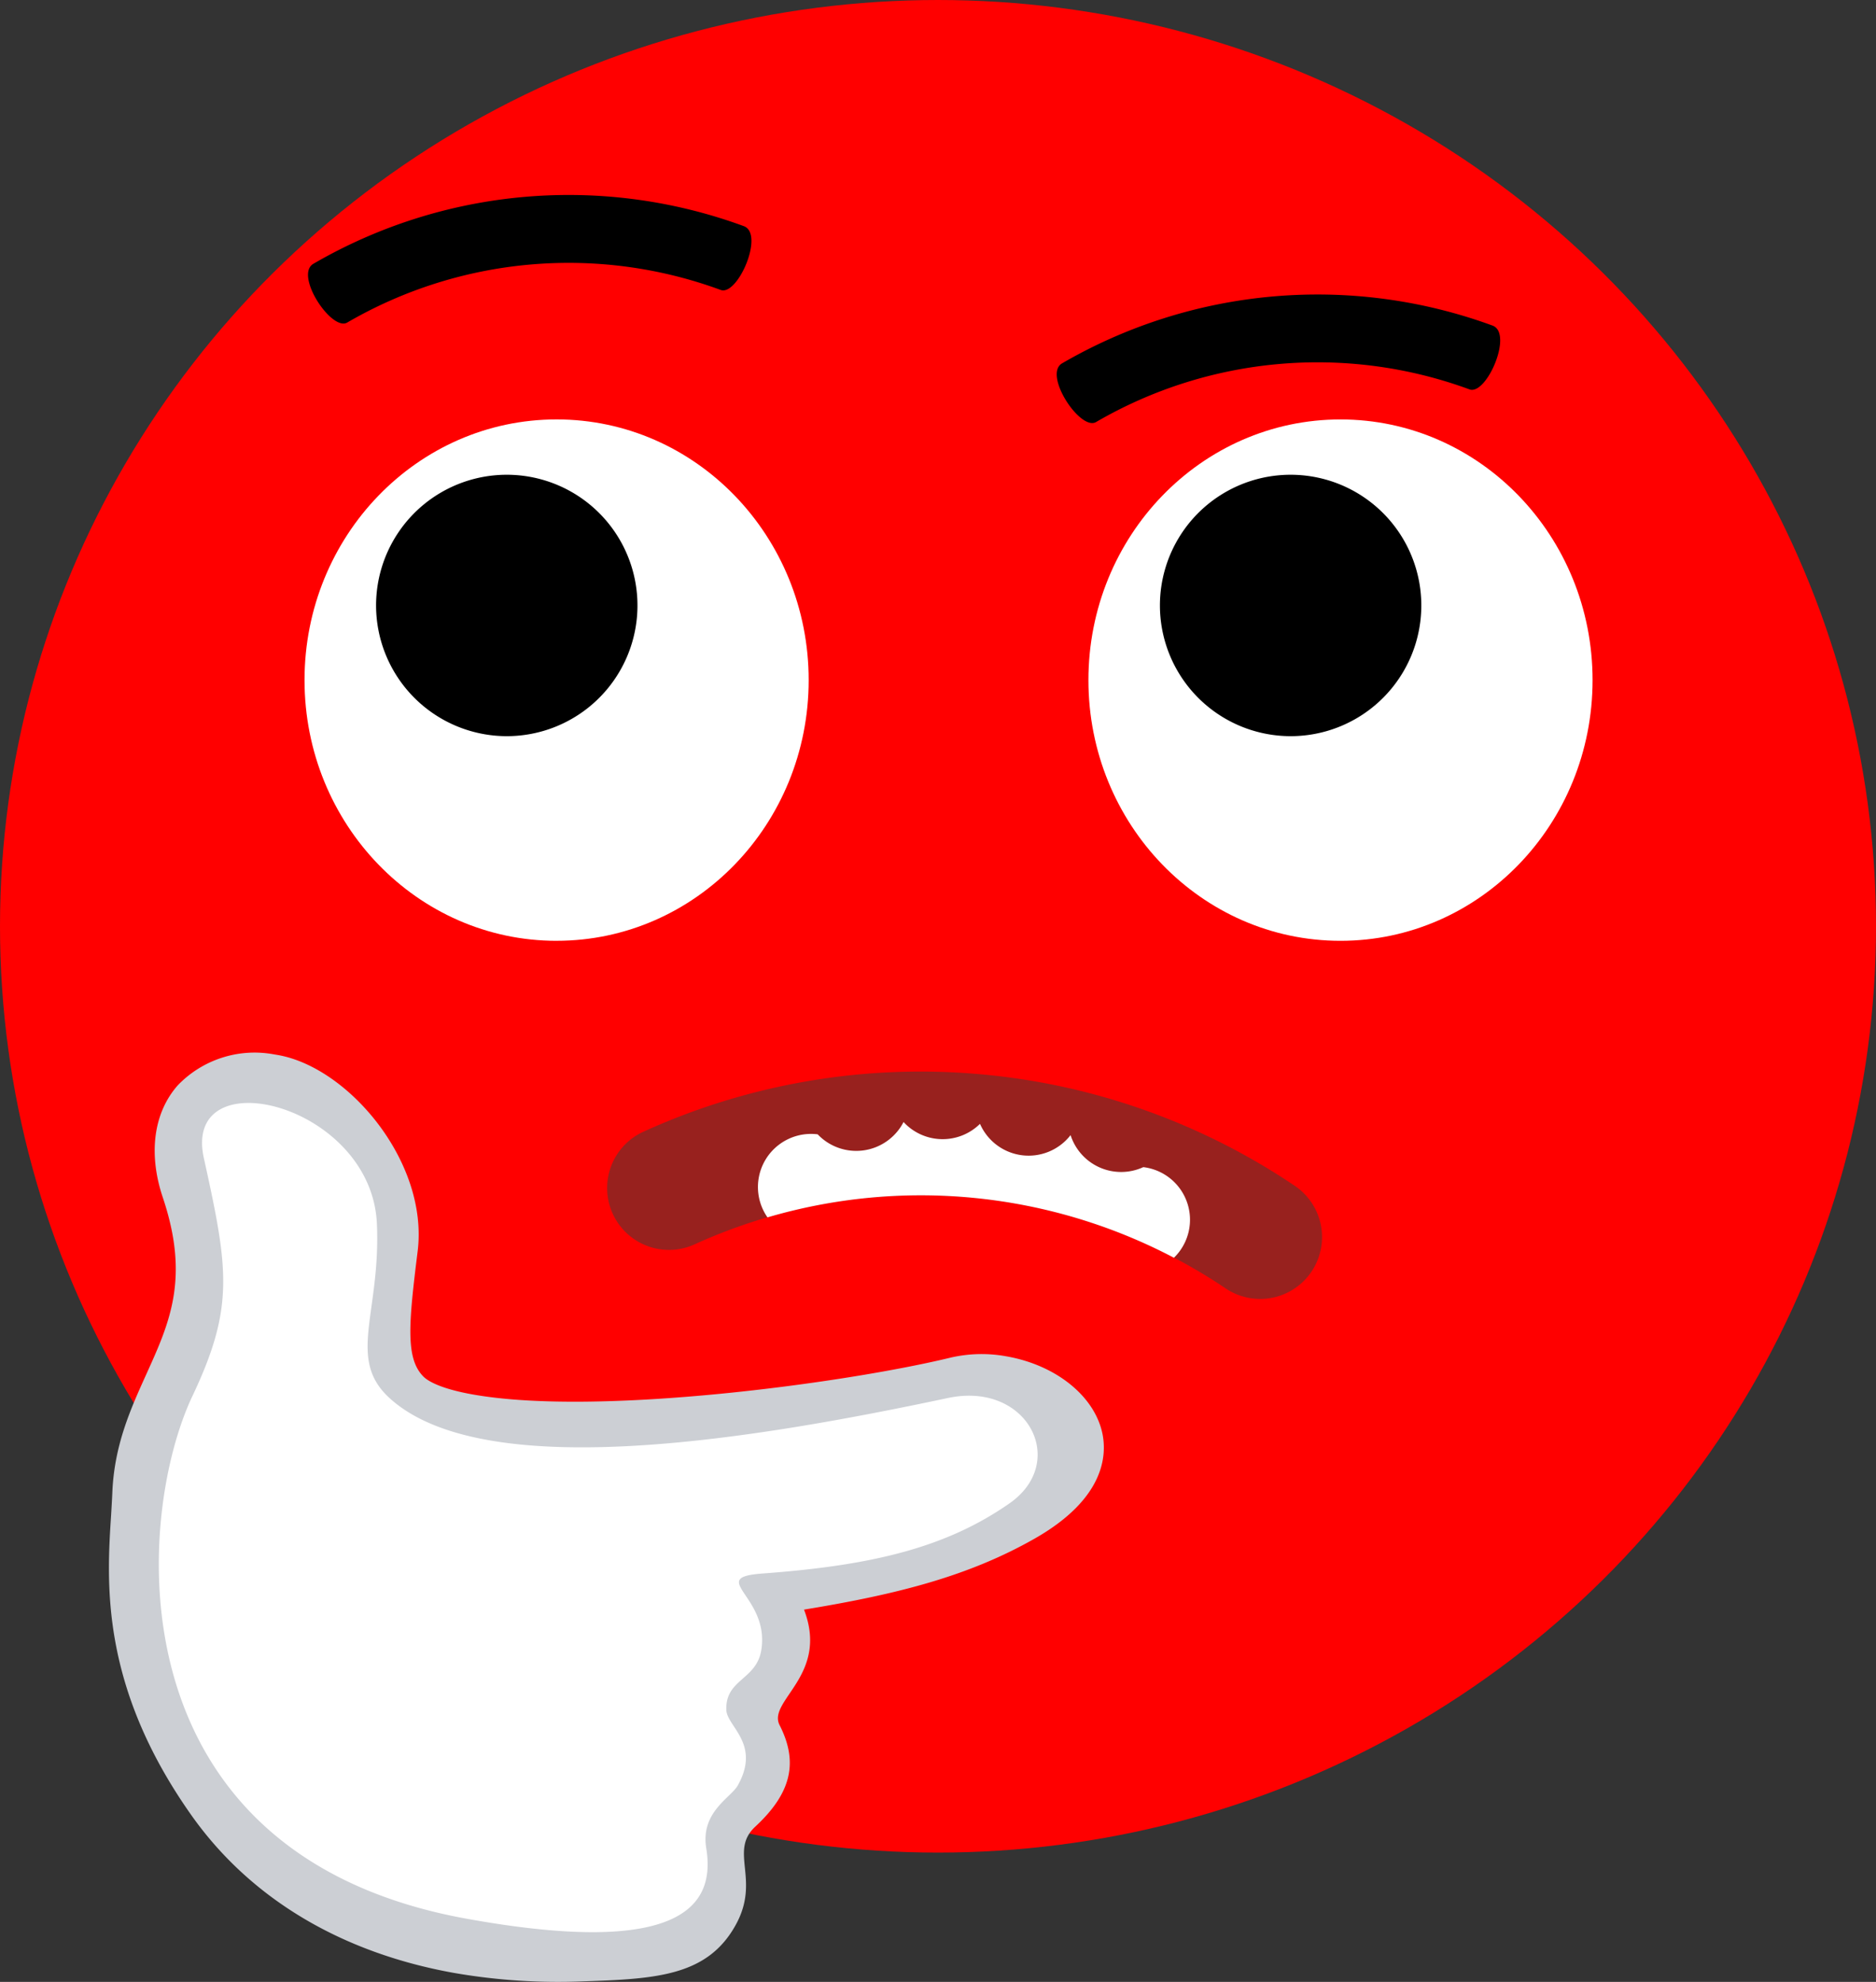
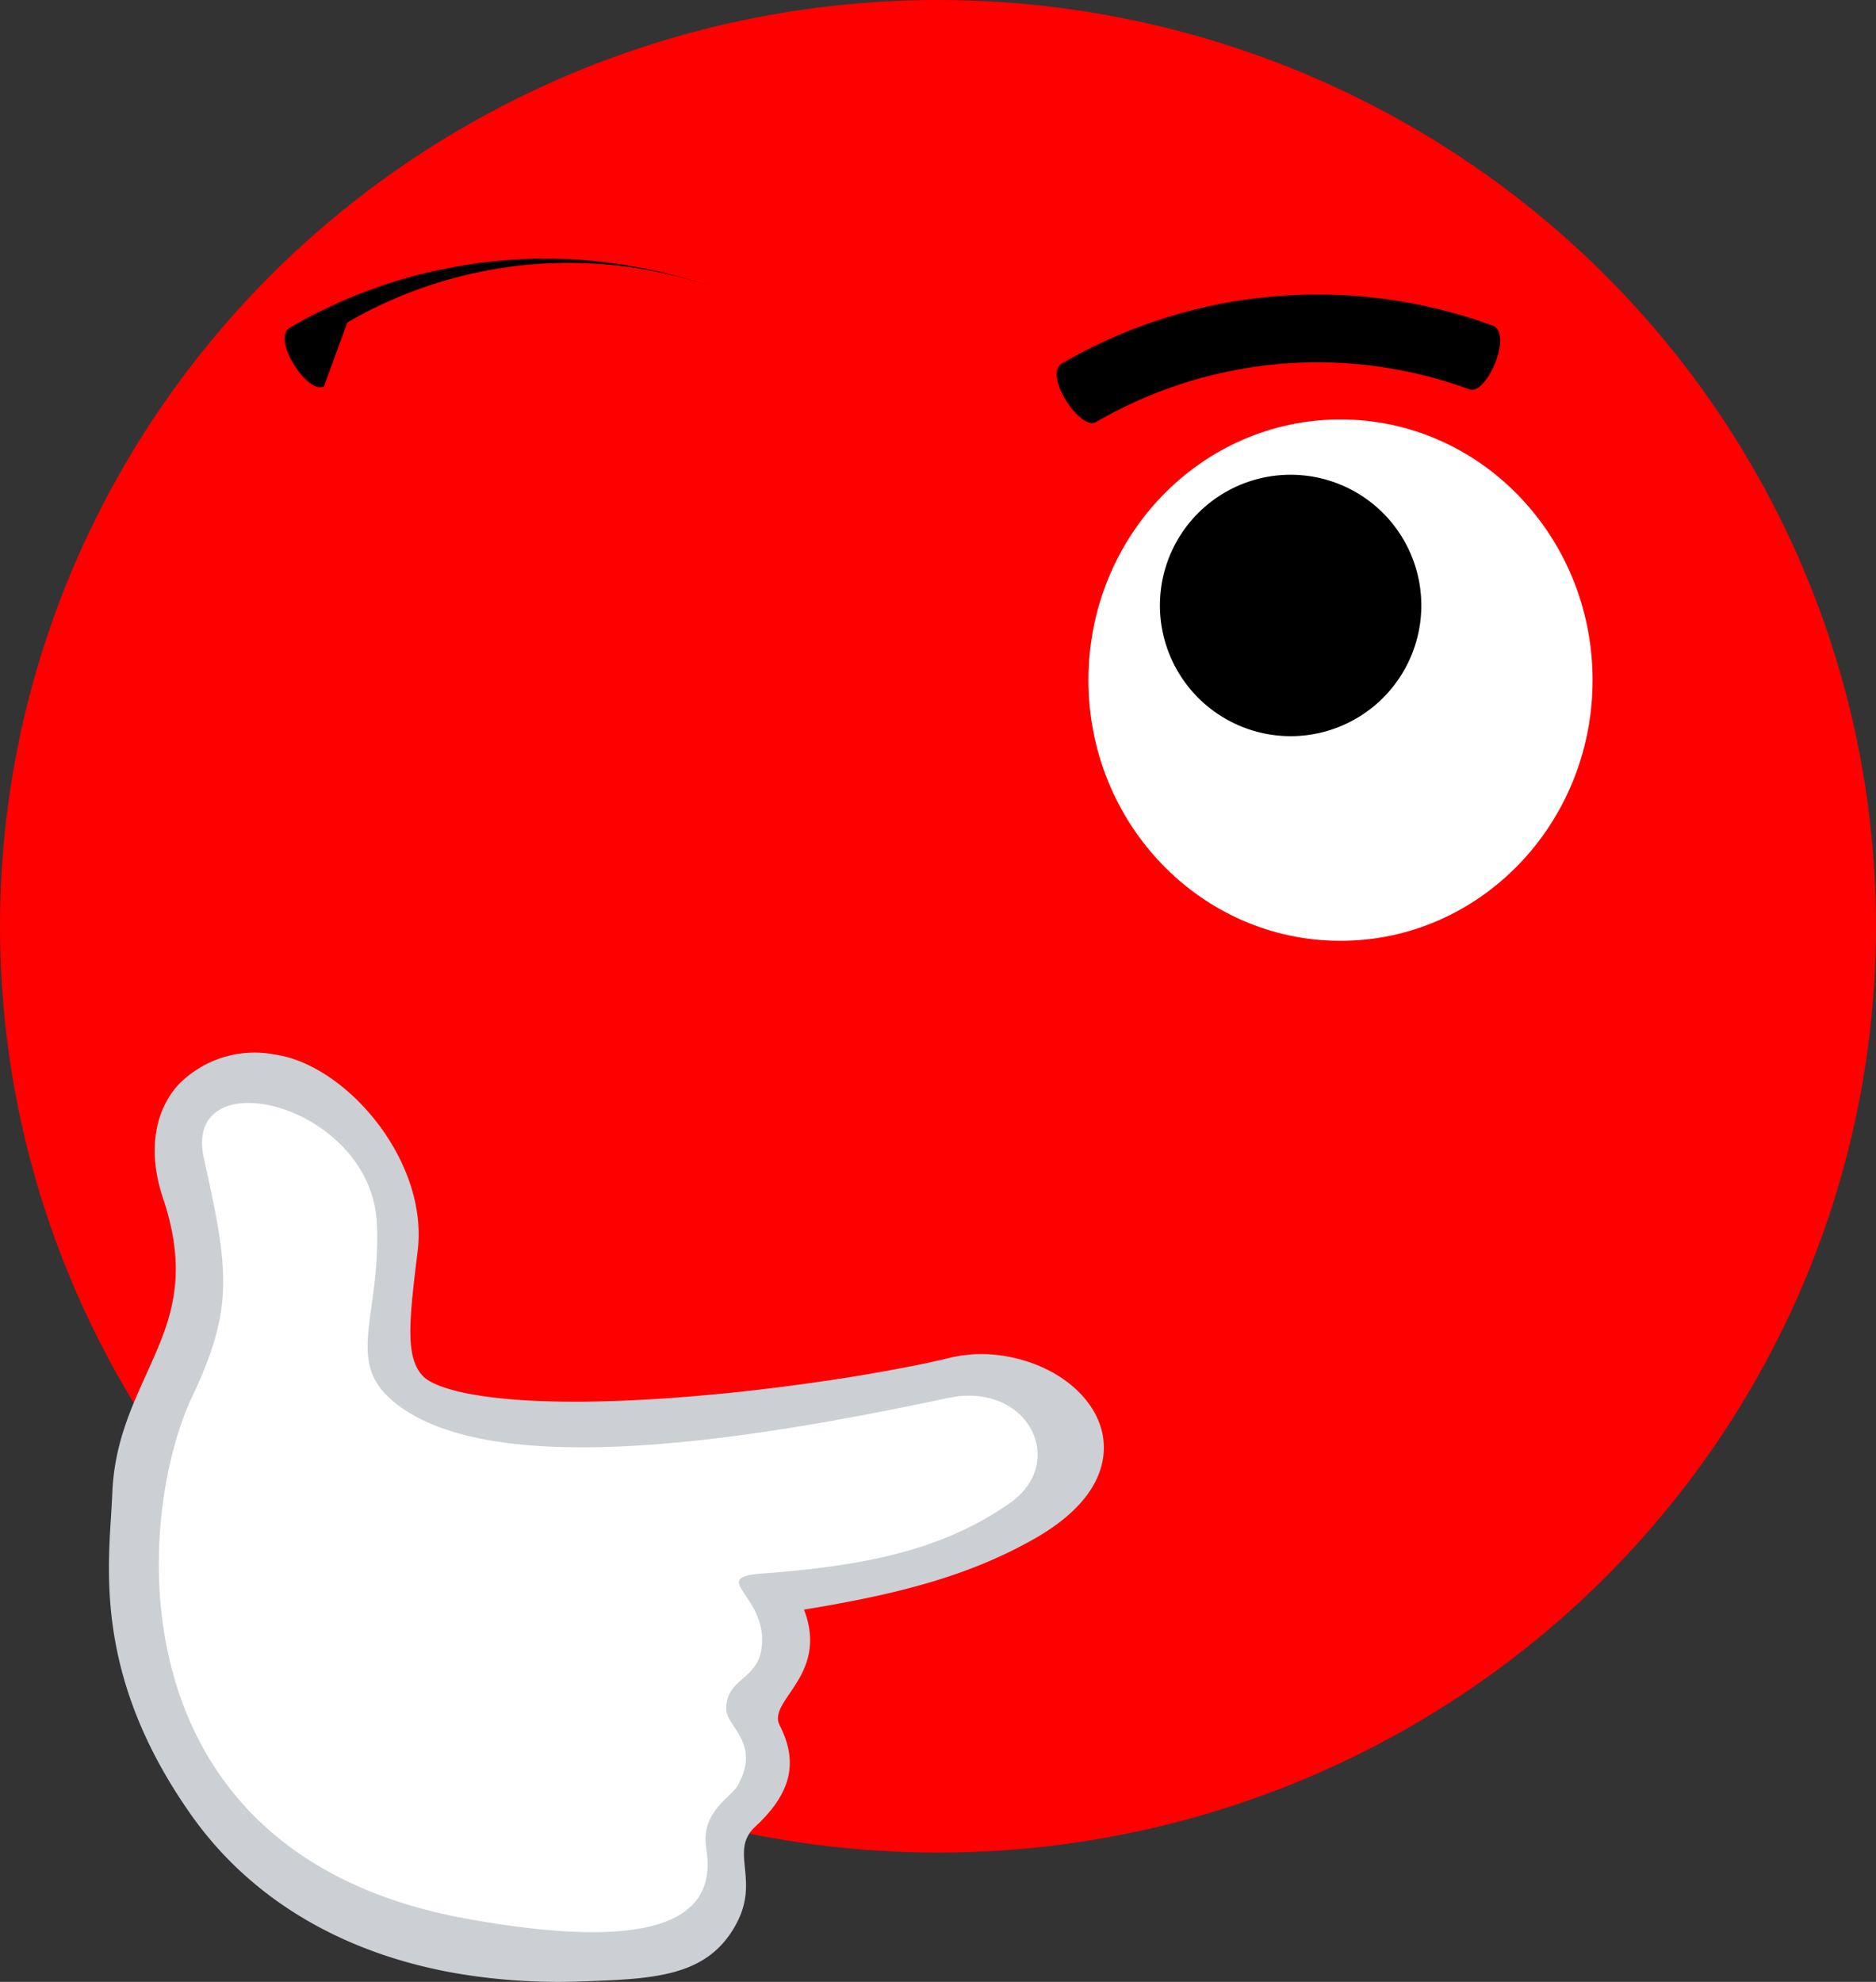
<svg xmlns="http://www.w3.org/2000/svg" width="159" height="167.959" viewBox="0 0 159 167.959">
  <rect x="0" y="0" width="159" height="167.959" fill="#333333" stroke="none" />
  <defs>
    <style>
            .cls-2{fill:#fff}
        </style>
  </defs>
  <g id="Group_1191" transform="translate(0 -.264)">
    <g id="Group_1146">
      <g id="Group_1141">
        <ellipse id="Ellipse_64" cx="79.5" cy="78.5" fill="red" rx="79.5" ry="78.5" transform="translate(0 .264)" />
      </g>
      <g id="Group_1142" transform="translate(26.103 16.788)">
-         <path id="Path_577" d="M2385.366 1186a37.344 37.344 0 0 1 31.637-2.76c1.439.554 3.734-4.734 1.978-5.4a43.044 43.044 0 0 0-36.5 3.191c-1.616.969 1.568 5.769 2.885 4.969z" transform="translate(-2382.031 -1175.195)" />
+         <path id="Path_577" d="M2385.366 1186a37.344 37.344 0 0 1 31.637-2.76a43.044 43.044 0 0 0-36.5 3.191c-1.616.969 1.568 5.769 2.885 4.969z" transform="translate(-2382.031 -1175.195)" />
      </g>
      <g id="Group_1143" transform="translate(89.561 25.222)">
        <path id="Path_578" d="M2515.837 1203.339a37.328 37.328 0 0 1 31.637-2.768c1.438.557 3.733-4.726 1.973-5.4a43.087 43.087 0 0 0-36.5 3.2c-1.615.959 1.553 5.762 2.89 4.968z" transform="translate(-2512.497 -1192.533)" />
      </g>
      <g id="Group_1144" transform="translate(11.865 91.993)">
        <path id="Path_579" d="M2422.188 1355.547c-11.842 2.867-41.75 6.421-47.282.882-2.478-2.5-2-6.25-1.2-12.667.778-6.345-5.368-13.3-9.9-13.874-5.414-.687-8.521 3.272-6.608 8.987 4.211 12.526-3.787 16.565-4.158 25.88-.214 5.394-1.874 14.32 6.238 25.811 9.173 13 25.266 13.156 30.8 12.961 6.536-.225 9.277-.473 10.808-3.443 1.692-3.283.917-4.089 1.615-5.28 1.538-2.6 2.31-2.279 3.012-5.211.76-3.2-1.5-4.99-.95-6.544 1.138-3.241 3.97-2.779 1.126-10.548 9.571-1.451 15.839-2.936 21.486-6.15 10.238-5.806 1.305-12.331-4.987-10.804z" class="cls-2" transform="translate(-2352.76 -1329.811)" />
      </g>
      <g id="Group_1145" transform="translate(9.239 89.517)">
        <path id="Path_580" fill="#cccfd4" d="M2355.4 1333.618c2.069 9.38 2.615 12.595-.97 20.158-4.875 10.289-6.925 38.853 23.266 44.3 18.348 3.31 21.066-1.207 20.283-5.979-.5-3.081 2.1-4.279 2.68-5.333 1.959-3.513-.924-4.979-.977-6.379-.1-2.623 2.543-2.535 2.959-5.063.76-4.6-4.708-6.158.137-6.509 9.277-.68 15.546-2.2 20.91-5.948 5.016-3.5 1.538-10.362-5.23-8.922-15.824 3.355-39.227 7.437-47.339-.012-3.627-3.333-.715-7.192-1.054-14.766-.465-10.208-16.544-14.065-14.665-5.547zm21.333 69.07c-9.663-1.7-17.409-6.333-22.4-13.4-7.731-10.949-7.169-19.692-6.792-25.471.038-.653.076-1.268.1-1.84.16-4.039 1.543-7.089 2.883-10.056 1.981-4.371 3.691-8.139 1.394-14.977-1.245-3.715-.782-7.185 1.274-9.506a9.032 9.032 0 0 1 8.1-2.627c.053.011.347.057.385.065 6 1.054 12.771 9.083 11.843 16.618-.76 6.128-1.051 9.09.492 10.636.278.282 1.252 1 4.242 1.523 10.632 1.863 31.652-1 40.436-3.134a11.666 11.666 0 0 1 4.739-.106c4.169.733 7.425 3.336 8.116 6.49.409 1.894.207 5.578-5.741 8.96-5.536 3.146-11.507 4.7-19.539 6.013 2.142 5.574-3.126 7.716-2.069 9.789 1.546 3.035 1.107 5.665-2.058 8.6-2.268 2.1.47 4.475-1.661 8.331-2.4 4.352-6.769 4.578-13 4.787a51.5 51.5 0 0 1-10.74-.695z" transform="translate(-2347.36 -1324.719)" />
      </g>
    </g>
    <g id="Group_1147" transform="translate(51.456 91.077)">
-       <path id="Path_581" fill="#98211e" d="M2467.117 1328.287a56.612 56.612 0 0 1 25.391 9.369 5.242 5.242 0 0 1-5.887 8.674 46.262 46.262 0 0 0-45.037-3.766 5.242 5.242 0 0 1-4.365-9.533 56.63 56.63 0 0 1 28.422-4.89c.494.042.987.091 1.477.147" transform="translate(-2434.157 -1327.928)" />
-     </g>
+       </g>
    <g id="Group_1148" transform="translate(25.815 35.81)">
-       <path id="Path_582" d="M2402.8 1258.487c-11.8 0-21.365-9.891-21.365-22.092S2391 1214.3 2402.8 1214.3s21.364 9.891 21.364 22.093-9.565 22.092-21.364 22.092" class="cls-2" transform="translate(-2381.44 -1214.302)" />
-       <path id="Path_583" d="M2404.97 1246.108a11.077 11.077 0 1 0-11.072-11.069 11.087 11.087 0 0 0 11.072 11.069" transform="translate(-2387.839 -1219.266)" />
-     </g>
+       </g>
    <g id="Group_1149" transform="translate(92.249 35.81)">
      <path id="Path_584" d="M2539.387 1258.487c-11.8 0-21.364-9.891-21.364-22.092s9.564-22.093 21.364-22.093 21.365 9.891 21.365 22.093-9.564 22.092-21.365 22.092" class="cls-2" transform="translate(-2518.023 -1214.302)" />
      <path id="Path_585" d="M2541.554 1246.108a11.077 11.077 0 1 0-11.072-11.069 11.087 11.087 0 0 0 11.072 11.069" transform="translate(-2524.422 -1219.266)" />
    </g>
-     <path id="Path_586" d="M2493.089 1340.5a4.5 4.5 0 0 1-6.161-2.715 4.5 4.5 0 0 1-7.678-.955 4.506 4.506 0 0 1-6.479-.155 4.508 4.508 0 0 1-7.277 1.044 4.5 4.5 0 0 0-4.255 7.038 46.123 46.123 0 0 1 34.449 3.421 4.49 4.49 0 0 0-2.6-7.679z" class="cls-2" transform="translate(-2396.191 -1241.324)" />
  </g>
</svg>